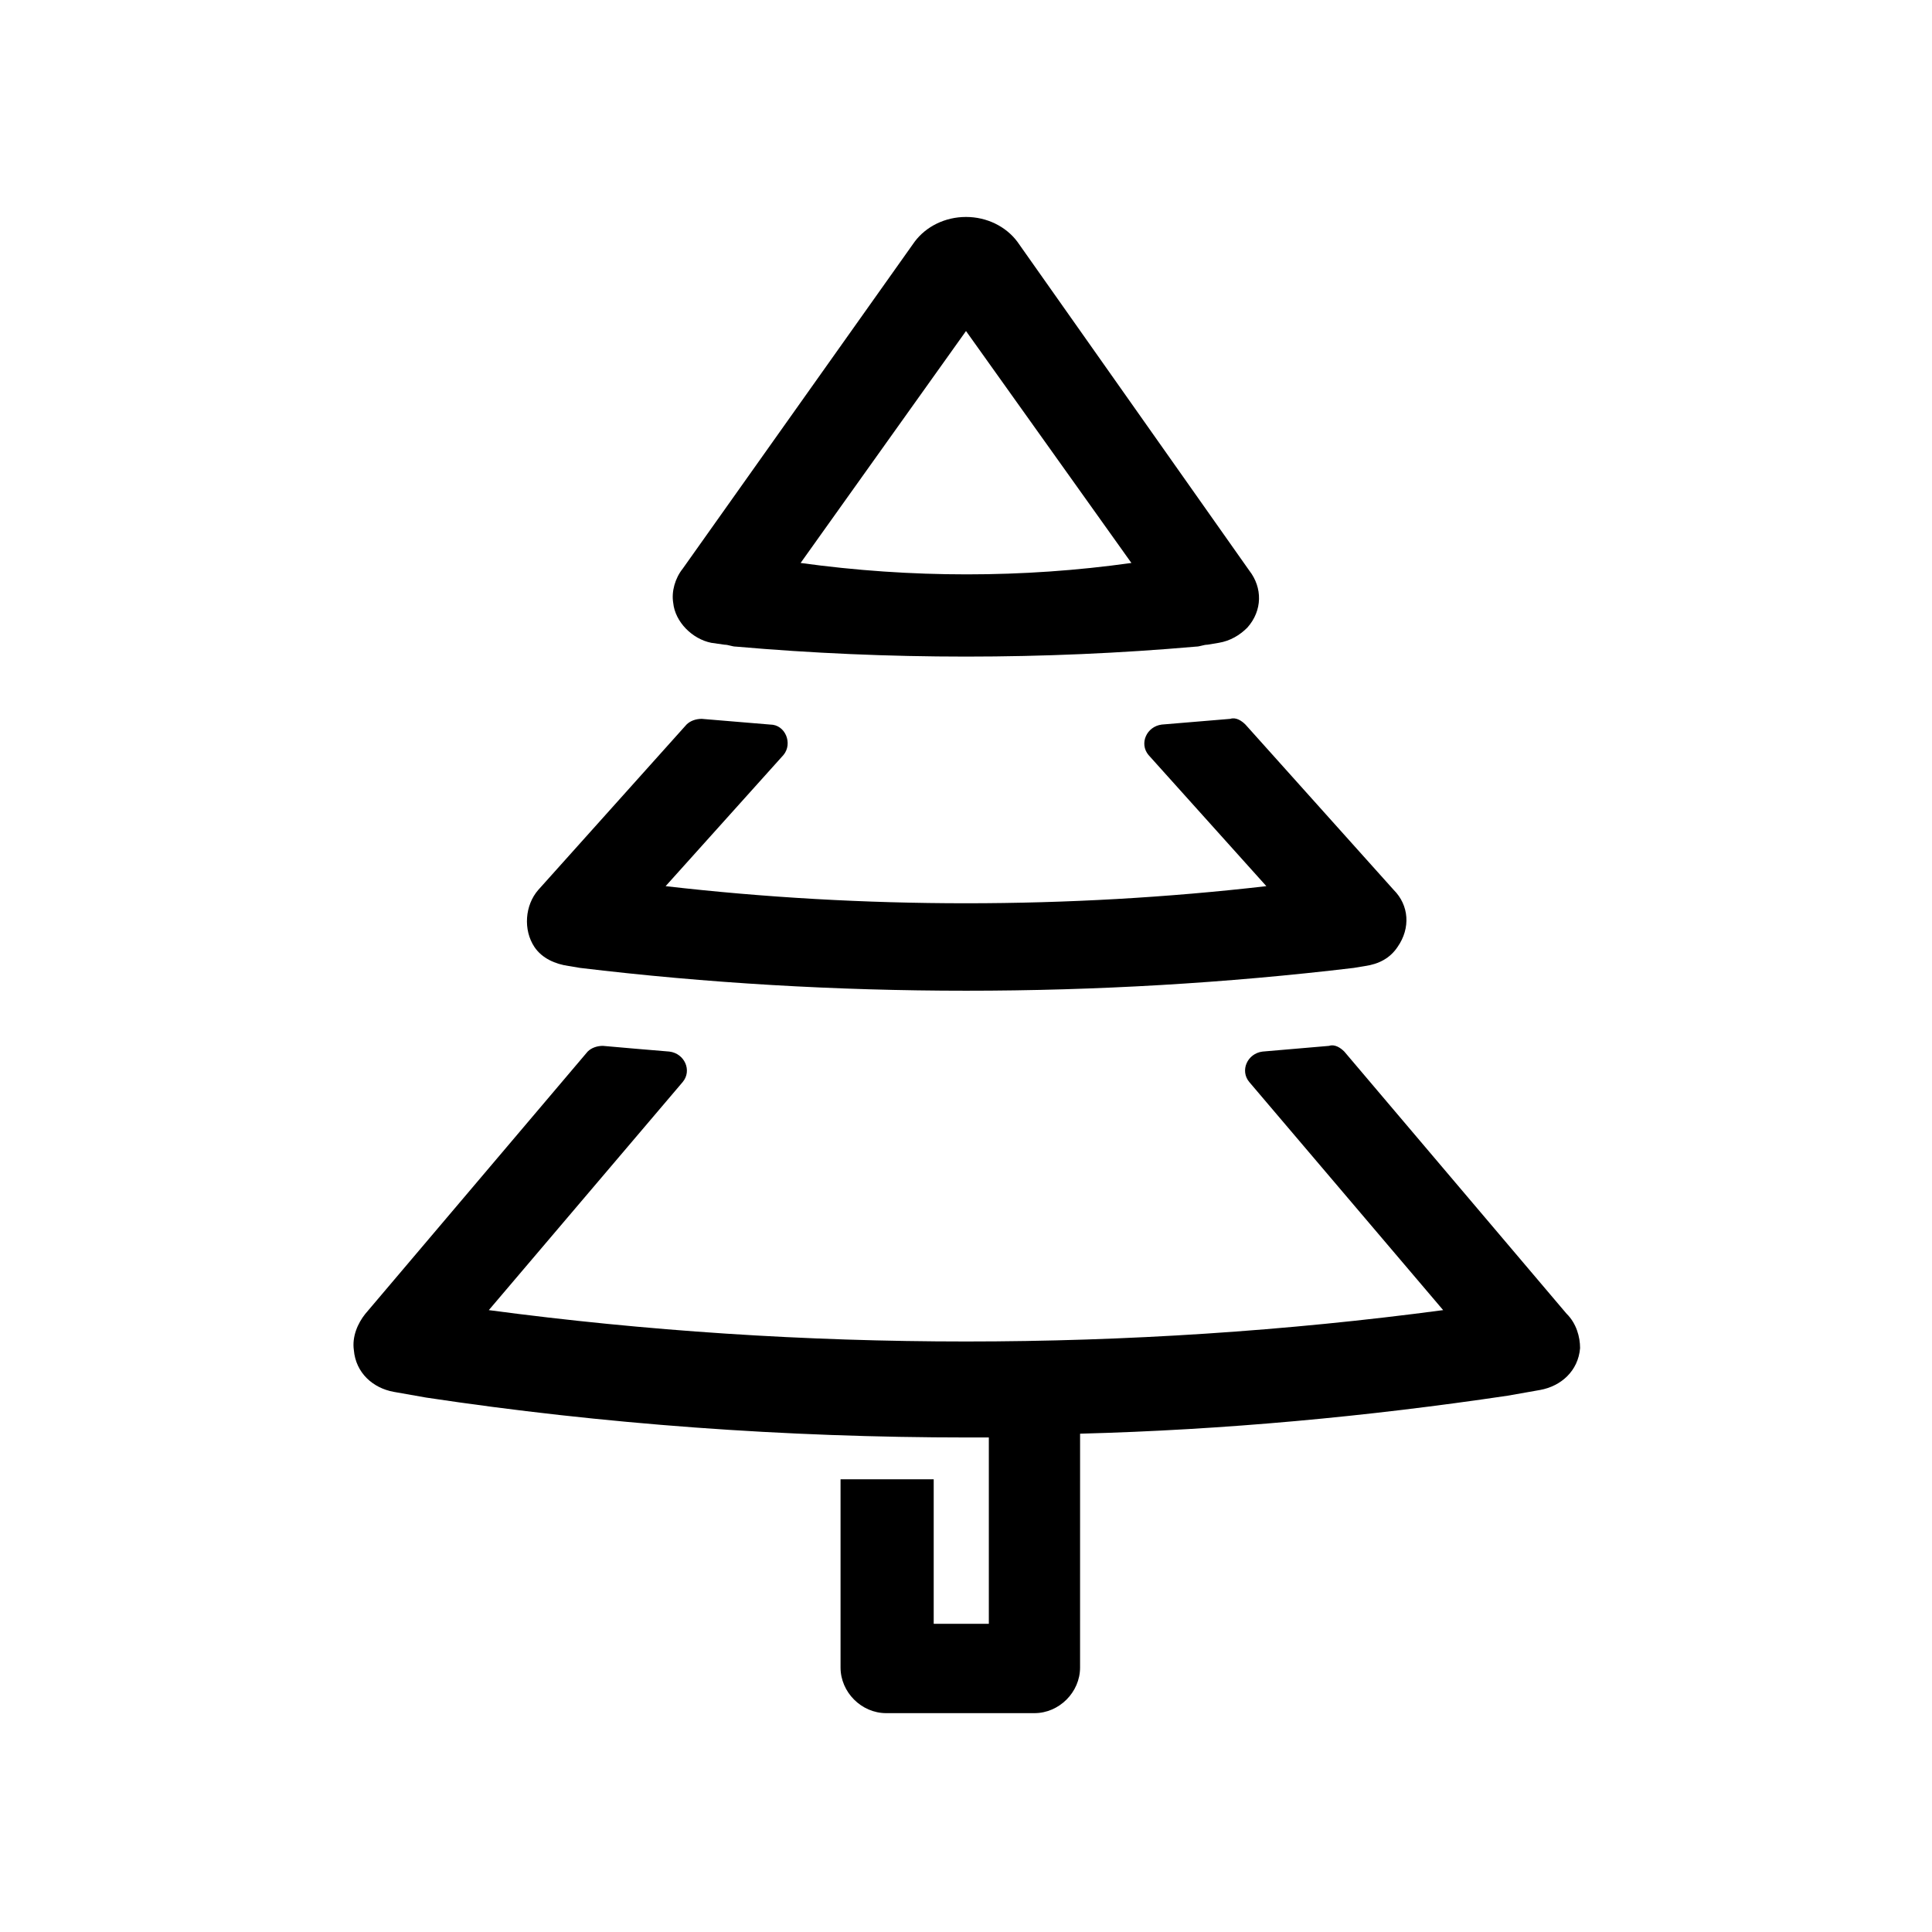
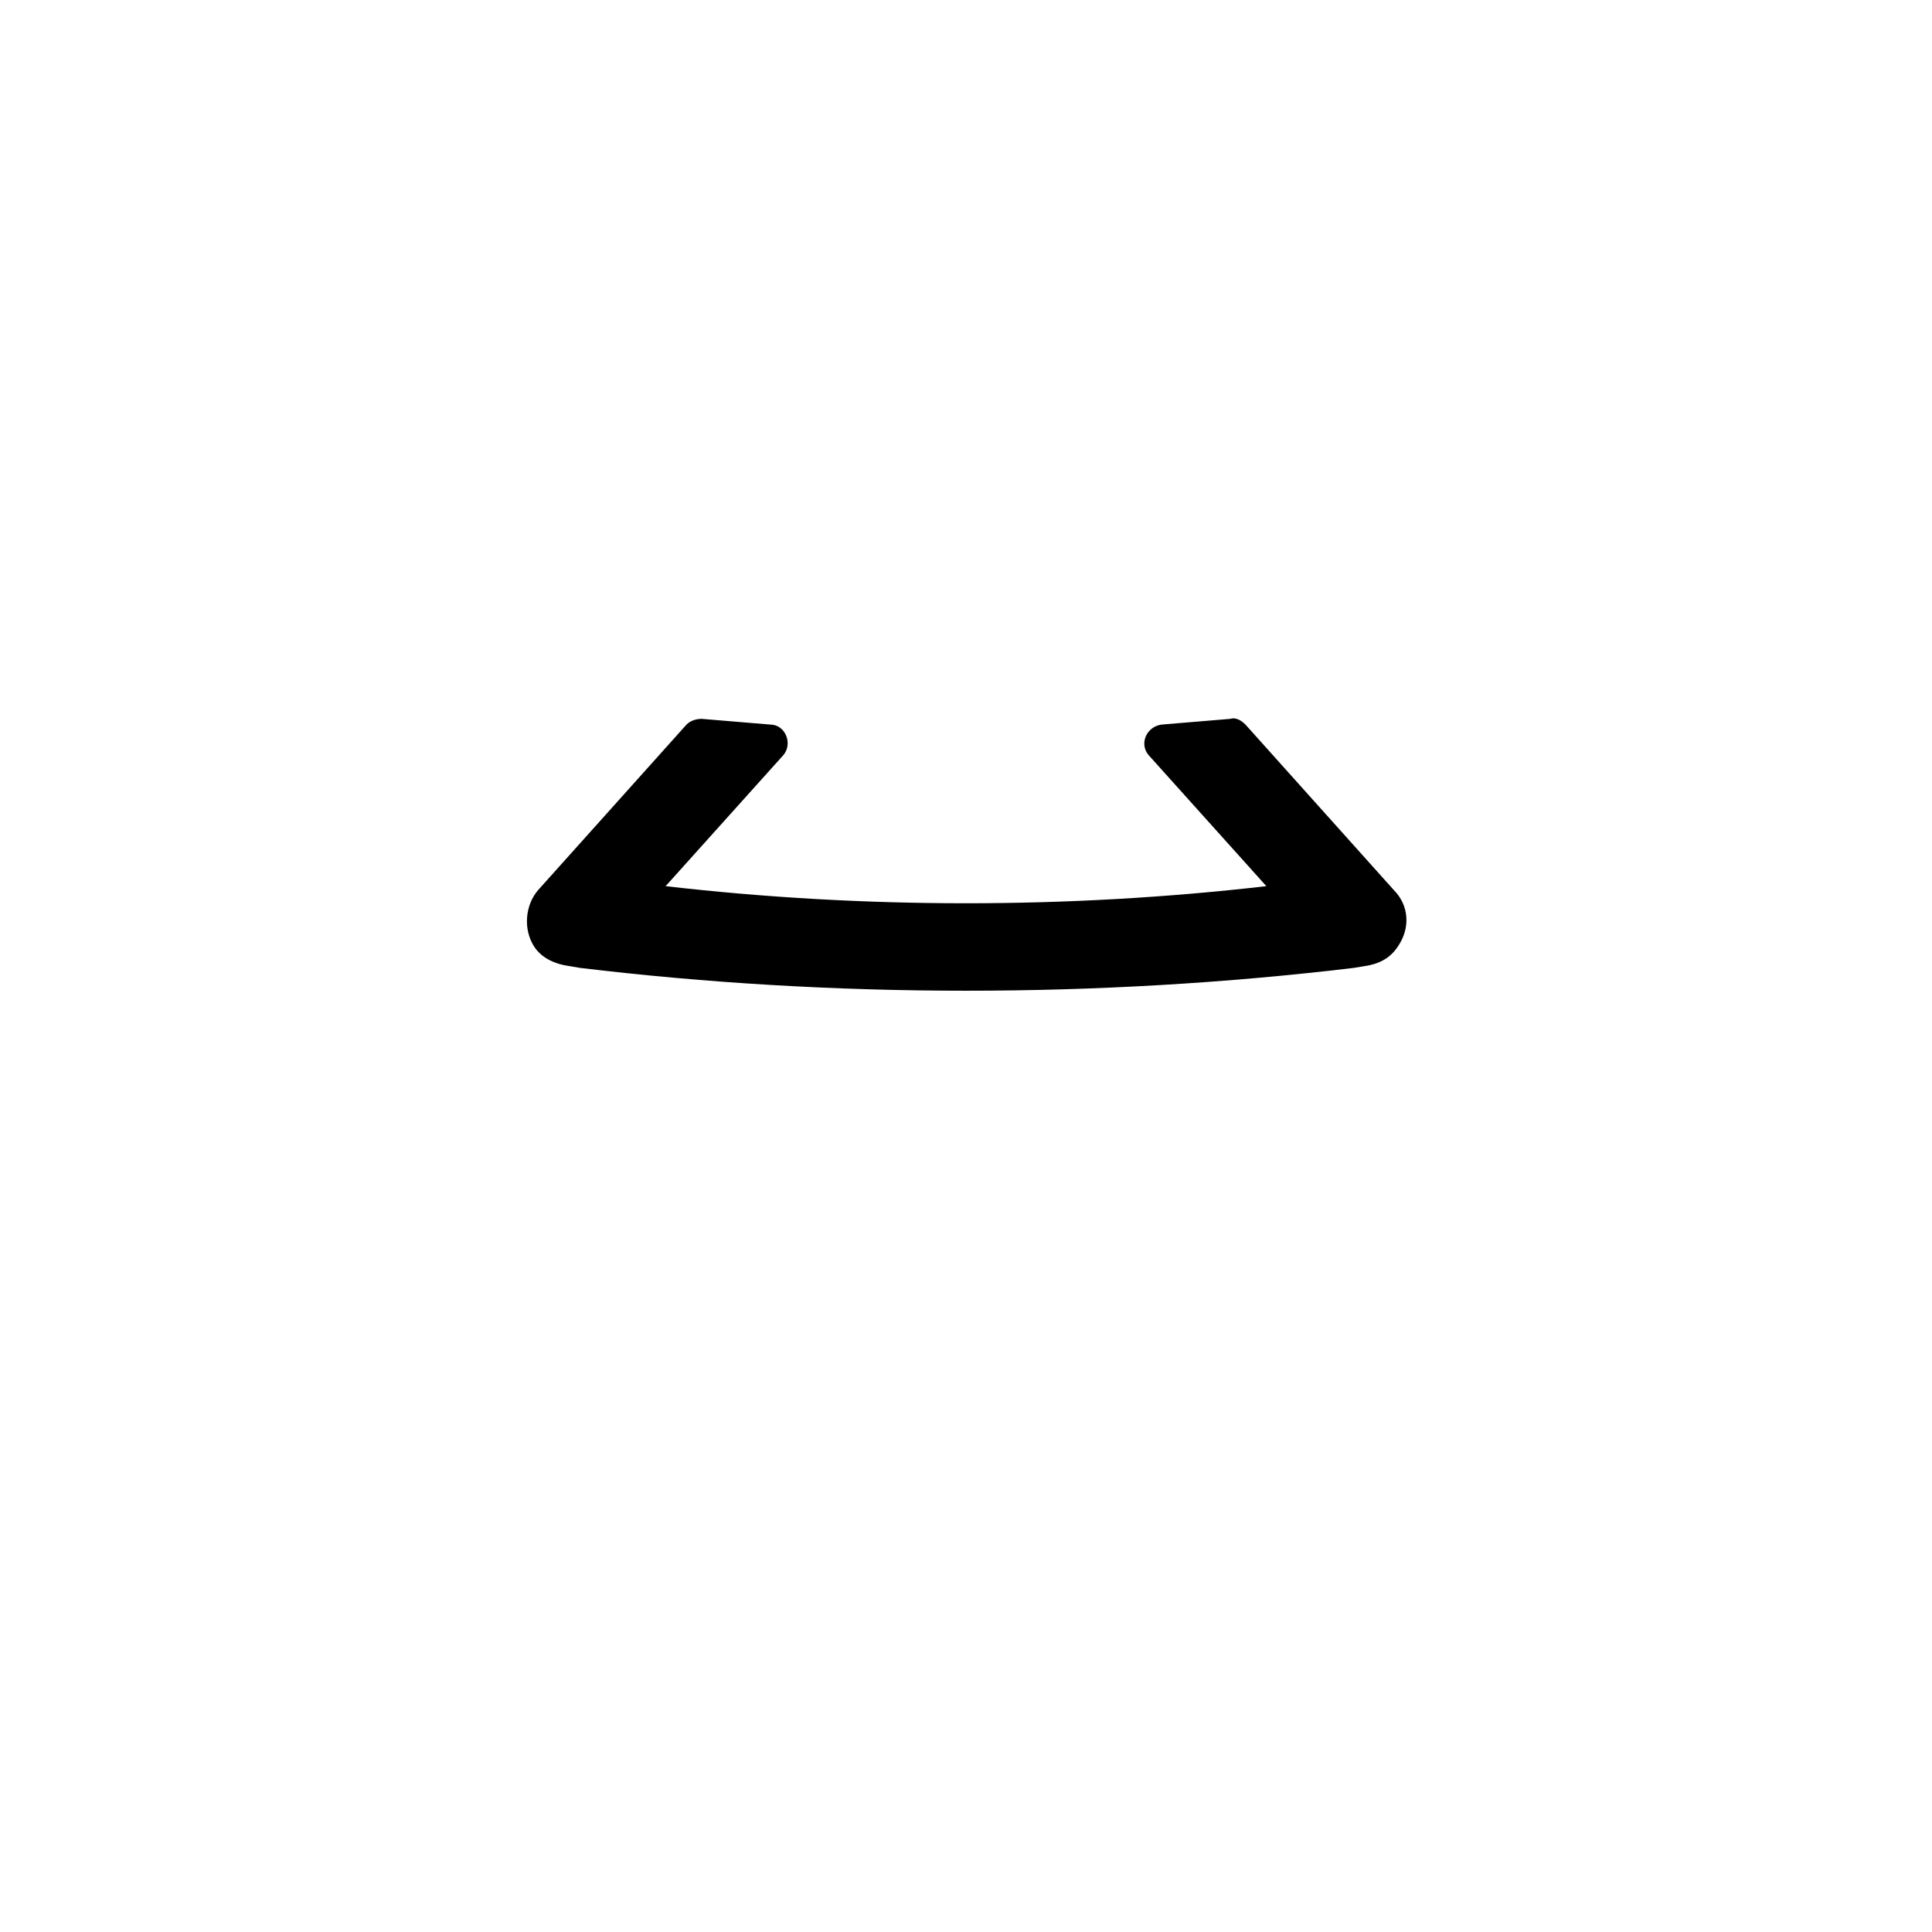
<svg xmlns="http://www.w3.org/2000/svg" fill="#000000" width="800px" height="800px" version="1.1" viewBox="144 144 512 512">
  <g>
-     <path d="m332.49 314.35 3.527 0.504c1.008 0 2.016 0.504 3.023 0.504 40.305 3.527 81.617 3.527 121.92 0 1.008 0 2.016-0.504 3.023-0.504l3.023-0.504c3.023-0.504 5.543-2.016 7.559-4.031 4.031-4.535 4.031-10.578 0.504-15.113l-61.469-87.16c-3.023-4.031-8.062-6.551-13.602-6.551-5.543 0-10.578 2.519-13.602 6.551l-61.469 86.656c-2.016 2.519-3.023 6.047-2.519 9.07 0.504 5.035 5.039 9.57 10.078 10.578zm67.512-82.625 43.832 61.465c-28.719 4.031-58.441 4.031-87.664 0z" />
-     <path d="m559.2 492.2-58.945-69.523c-1.008-1.008-2.519-2.016-4.031-1.512-6.047 0.504-11.586 1.008-17.633 1.512-4.031 0.504-6.047 5.039-3.527 8.062l51.387 60.457c-83.129 11.082-169.79 11.082-252.91 0l51.387-60.457c2.519-3.023 0.504-7.559-3.527-8.062-6.047-0.504-12.09-1.008-17.633-1.512-1.512 0-3.023 0.504-4.031 1.512l-58.941 69.523c-2.016 2.519-3.527 6.047-3.023 9.574 0.504 6.047 5.039 10.078 10.578 11.082l8.566 1.512c46.855 7.055 95.219 10.578 143.59 10.578h5.543v49.375h-14.609v-38.289h-24.688v49.879c0 6.551 5.543 12.09 12.09 12.09h39.297c6.551 0 12.09-5.543 12.09-12.09l0.004-61.969c38.289-1.008 76.074-4.535 113.36-10.078l8.566-1.512c5.543-1.008 10.078-5.039 10.578-11.082 0.004-3.023-1.004-6.551-3.523-9.07z" />
    <path d="m294.7 400 3.023 0.504c67.008 8.062 137.54 8.062 205.05 0l3.023-0.504c3.527-0.504 6.551-2.016 8.566-5.039 3.527-5.039 3.023-11.082-1.008-15.113l-39.297-43.832c-1.008-1.008-2.519-2.016-4.031-1.512-6.047 0.504-12.09 1.008-18.137 1.512-4.031 0.504-6.047 5.039-3.527 8.062l31.234 34.762c-52.395 6.047-106.81 6.047-159.2 0l31.234-34.762c2.519-3.023 0.504-8.062-3.527-8.062-6.047-0.504-12.09-1.008-18.137-1.512-1.512 0-3.023 0.504-4.031 1.512l-39.297 43.832c-3.527 4.031-4.031 10.578-1.008 15.113 2.016 3.023 5.543 4.535 9.07 5.039z" />
  </g>
</svg>